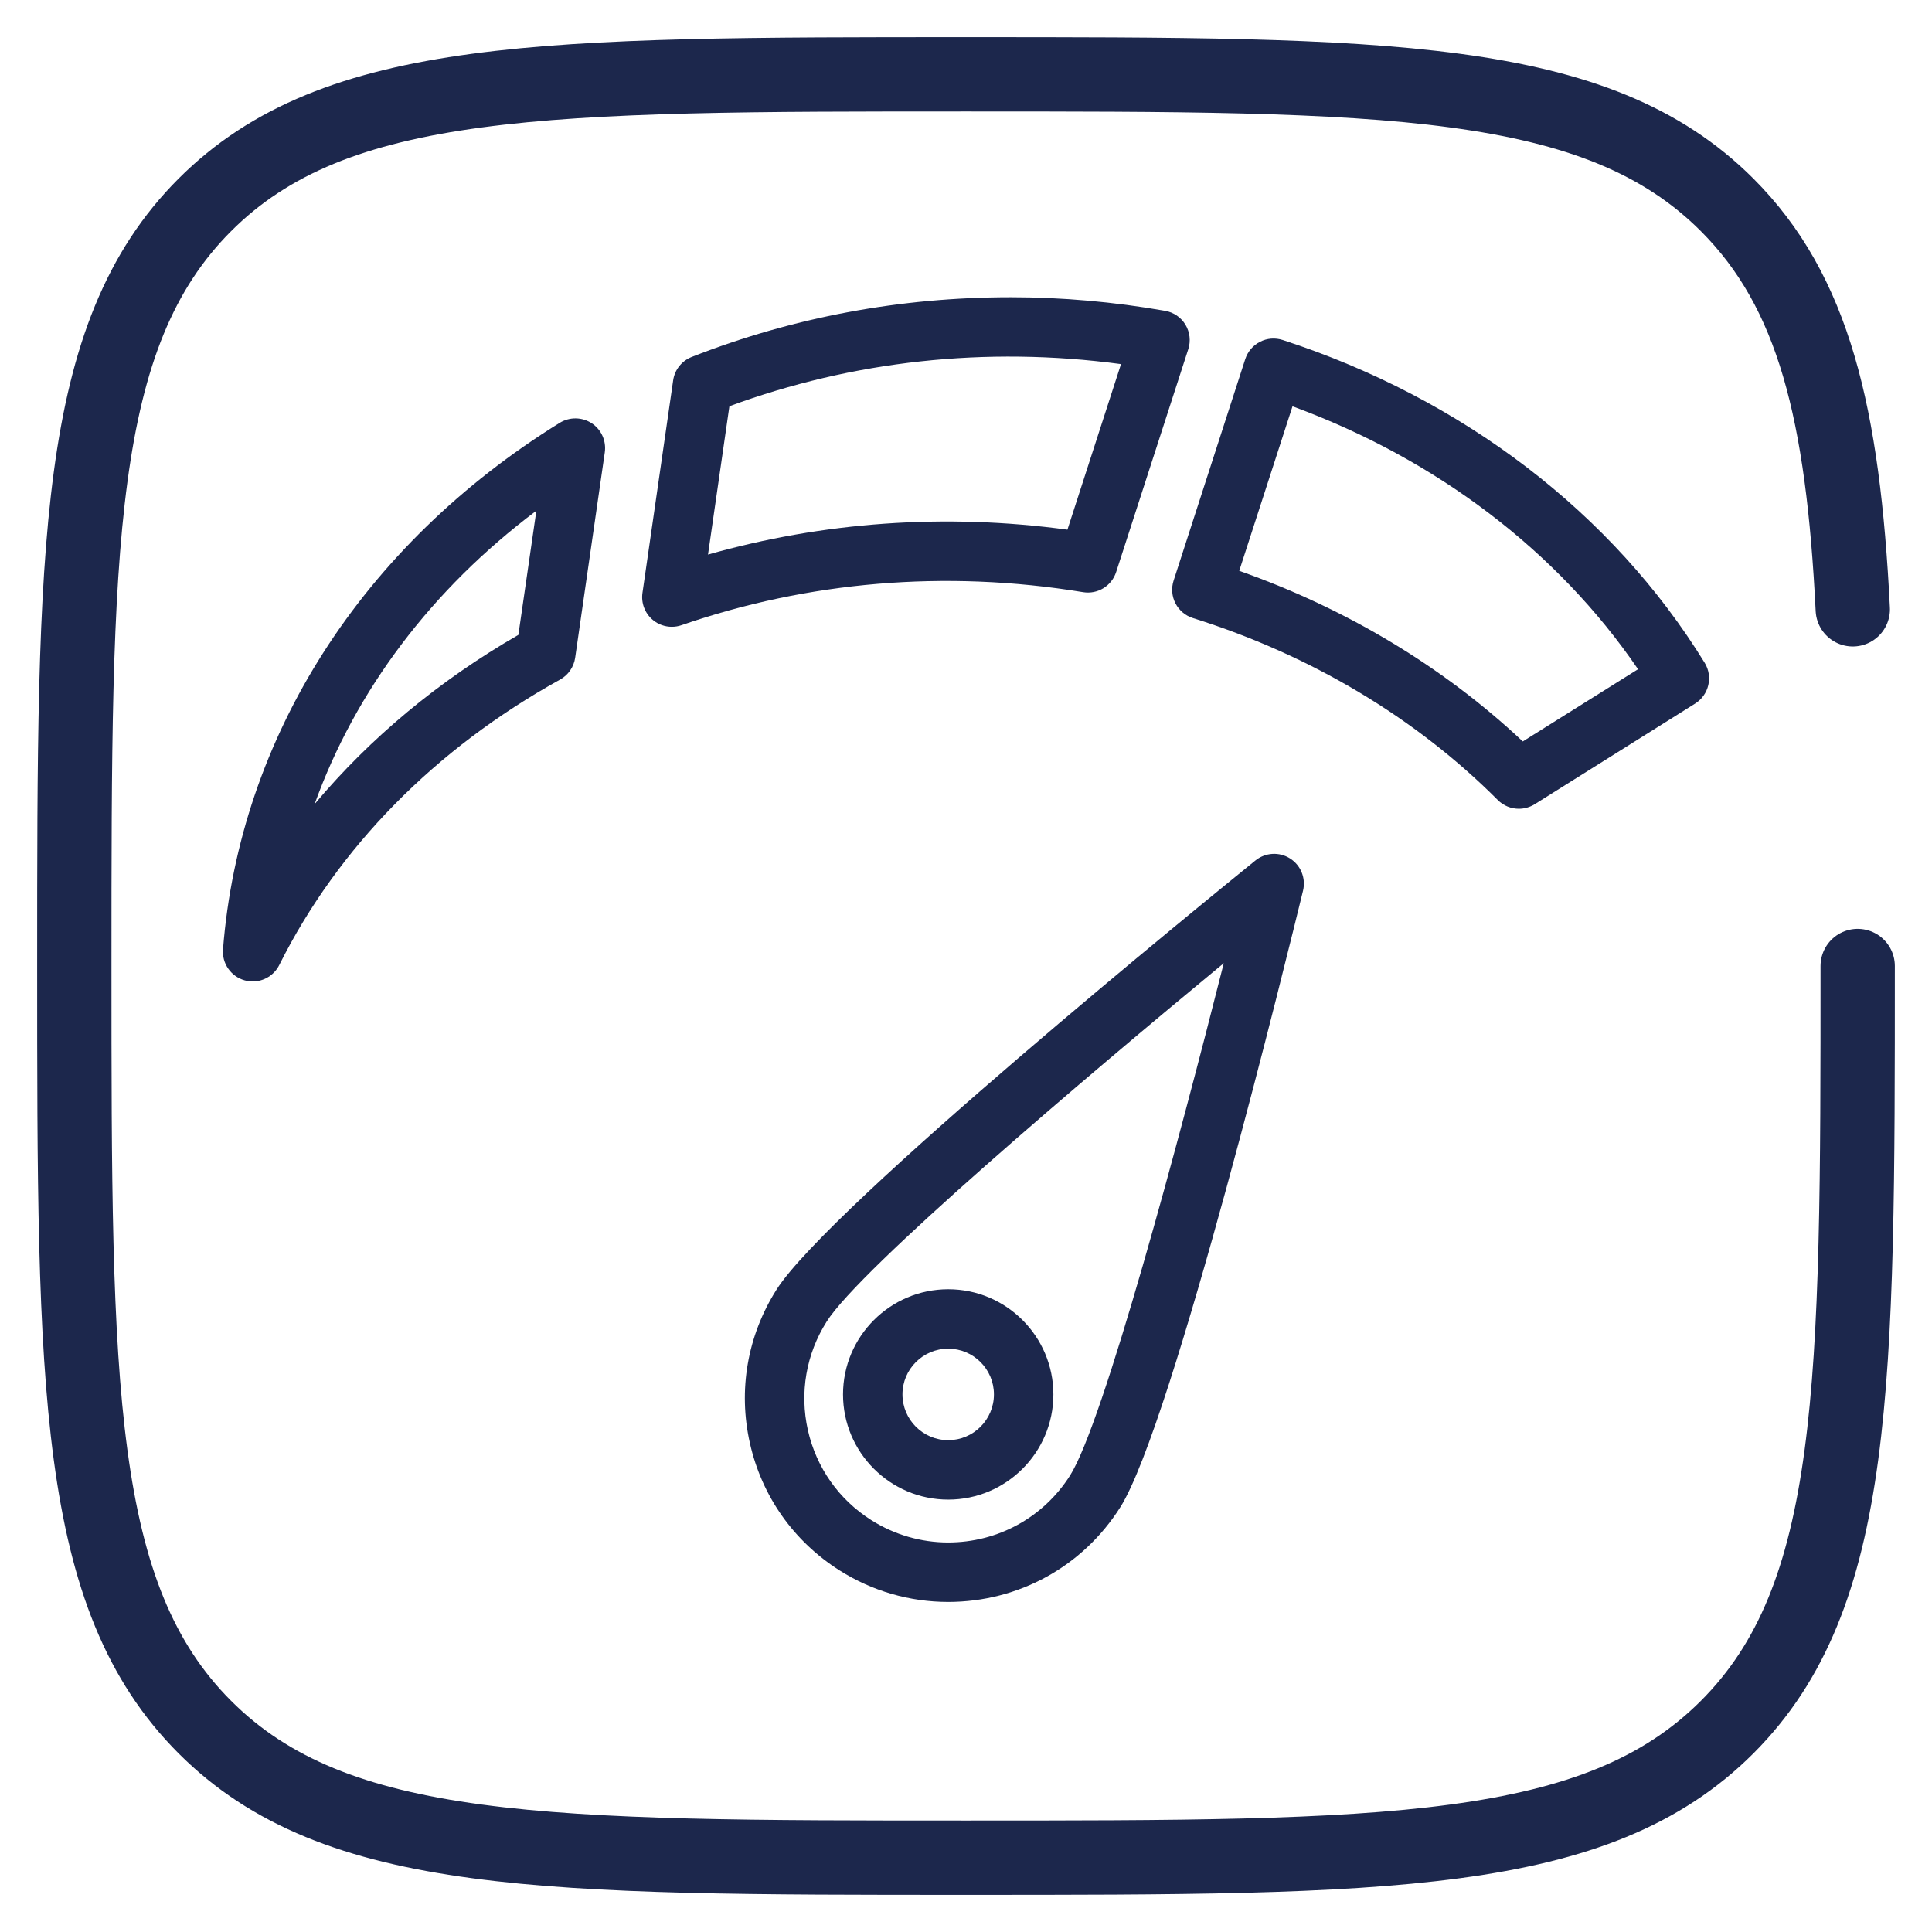
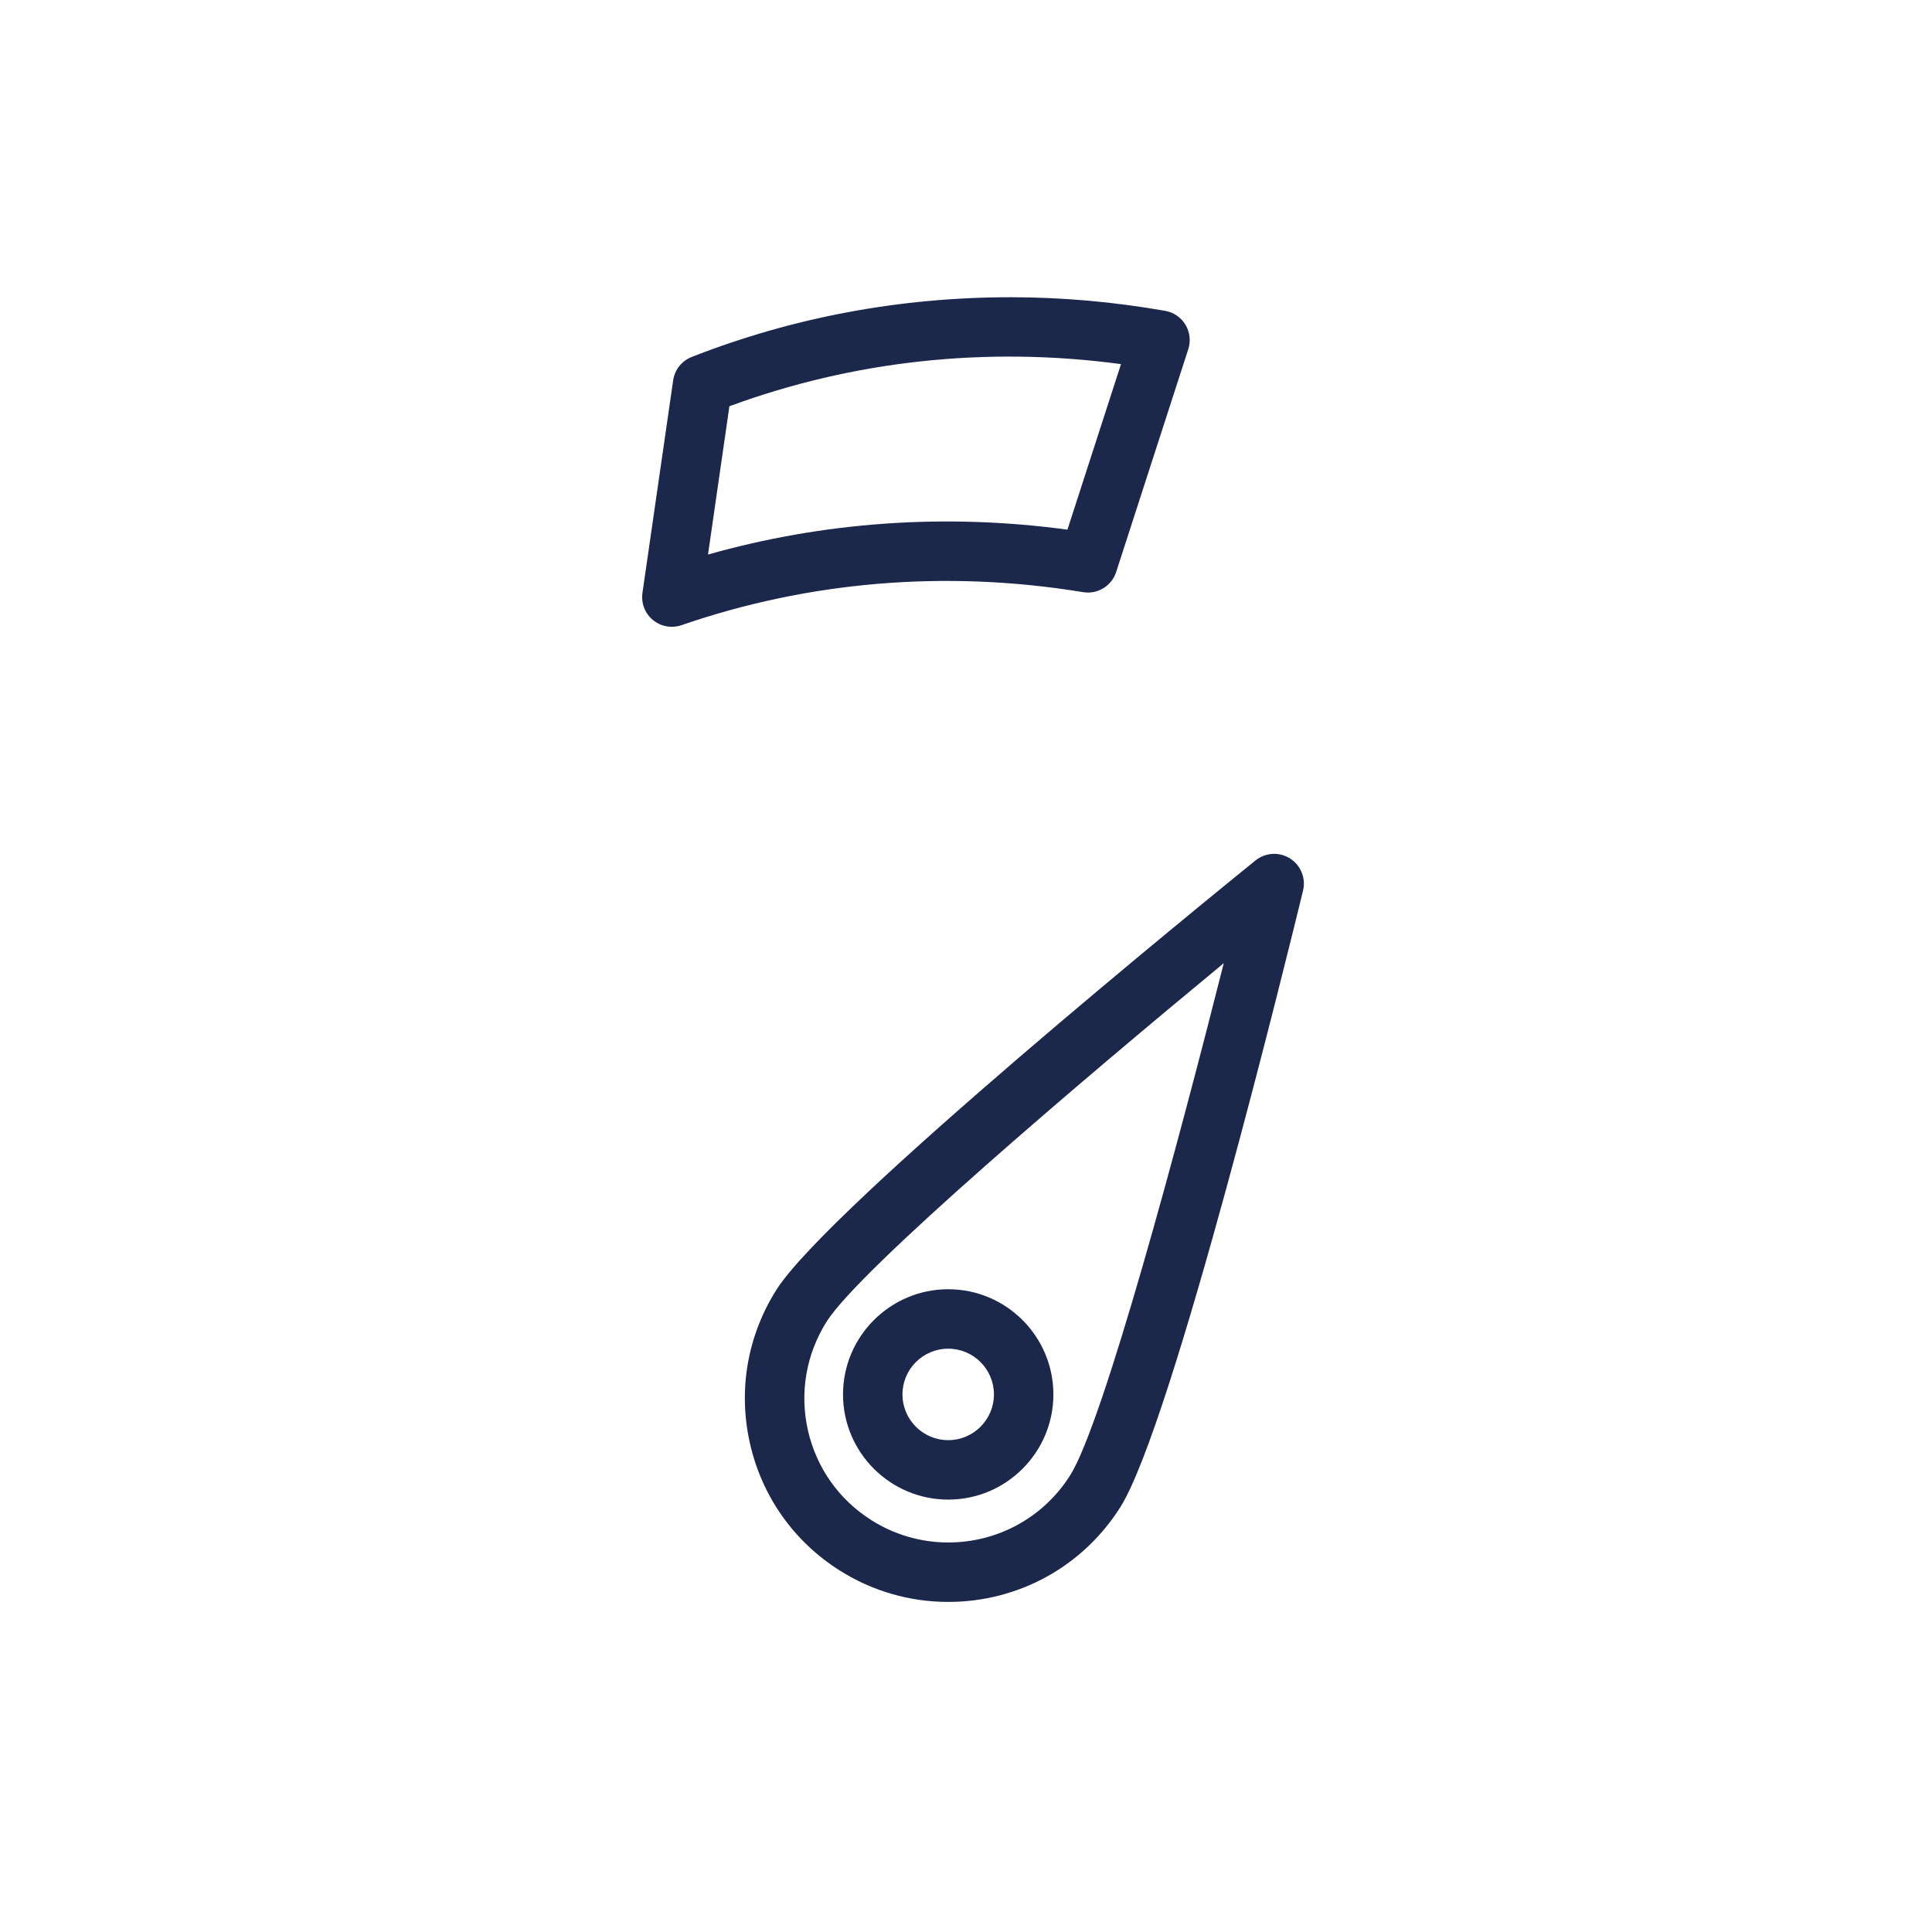
<svg xmlns="http://www.w3.org/2000/svg" width="26" height="26" viewBox="0 0 26 26" fill="none">
-   <path d="M22.941 8.92C21.703 6.907 19.686 5.364 17.263 4.576C17.161 4.543 17.051 4.551 16.957 4.6C16.862 4.648 16.791 4.732 16.758 4.833L15.794 7.813C15.761 7.915 15.77 8.025 15.819 8.12C15.868 8.215 15.953 8.286 16.055 8.318C17.633 8.812 19.051 9.658 20.157 10.767C20.234 10.844 20.337 10.884 20.44 10.884C20.513 10.884 20.587 10.864 20.653 10.823L22.813 9.468C22.998 9.351 23.056 9.107 22.941 8.92ZM20.493 9.978C19.427 8.976 18.12 8.19 16.677 7.682L17.394 5.468C19.334 6.18 20.963 7.42 22.044 9.006L20.493 9.978Z" fill="#1C274C" />
-   <path d="M7.963 5.696C7.833 5.611 7.665 5.609 7.533 5.69C4.876 7.335 3.224 9.918 3.001 12.777C2.986 12.967 3.109 13.142 3.293 13.193C3.329 13.203 3.365 13.208 3.4 13.208C3.548 13.208 3.689 13.125 3.758 12.987C4.55 11.404 5.857 10.075 7.538 9.145C7.647 9.085 7.722 8.976 7.74 8.853L8.139 6.088C8.161 5.934 8.093 5.781 7.963 5.696ZM6.976 8.544C5.907 9.16 4.982 9.93 4.234 10.821C4.783 9.295 5.81 7.929 7.218 6.873L6.976 8.544Z" fill="#1C274C" />
  <path d="M14.576 7.969C14.772 8.001 14.961 7.885 15.021 7.697L15.991 4.7C16.027 4.59 16.013 4.47 15.954 4.371C15.894 4.271 15.794 4.203 15.68 4.183C14.989 4.062 14.291 4 13.604 4C12.112 4 10.667 4.271 9.308 4.804C9.174 4.857 9.079 4.977 9.059 5.119L8.646 7.978C8.626 8.116 8.679 8.255 8.787 8.344C8.859 8.404 8.95 8.435 9.041 8.435C9.085 8.435 9.129 8.428 9.172 8.413C10.867 7.828 12.715 7.663 14.576 7.969ZM9.816 5.467C11.467 4.859 13.262 4.655 15.086 4.9L14.365 7.128C12.706 6.903 11.068 7.027 9.528 7.463L9.816 5.467Z" fill="#1C274C" />
  <path d="M17.361 11.553C17.216 11.461 17.029 11.472 16.895 11.58C16.31 12.054 11.154 16.243 10.449 17.357C10.058 17.975 9.931 18.708 10.092 19.422C10.252 20.135 10.681 20.743 11.299 21.134C11.738 21.412 12.243 21.558 12.76 21.558C13.706 21.558 14.571 21.082 15.076 20.284C15.781 19.17 17.358 12.717 17.536 11.985C17.576 11.818 17.505 11.644 17.361 11.553ZM14.4 19.857C14.042 20.421 13.429 20.758 12.76 20.758C12.395 20.758 12.037 20.654 11.727 20.458C11.289 20.181 10.986 19.751 10.872 19.246C10.759 18.741 10.849 18.222 11.125 17.785C11.576 17.072 14.589 14.514 16.469 12.962C15.872 15.326 14.851 19.144 14.4 19.857Z" fill="#1C274C" />
  <path d="M12.761 20.181C13.541 20.181 14.176 19.546 14.176 18.766C14.176 17.985 13.541 17.35 12.761 17.35C11.98 17.35 11.345 17.985 11.345 18.766C11.345 19.546 11.98 20.181 12.761 20.181ZM12.761 18.15C13.1 18.15 13.376 18.426 13.376 18.765C13.376 19.105 13.1 19.381 12.761 19.381C12.421 19.381 12.145 19.105 12.145 18.765C12.145 18.426 12.421 18.15 12.761 18.15Z" fill="#1C274C" />
-   <path d="M25 13C25 18.657 25 21.485 23.243 23.243C21.485 25 18.657 25 13 25C7.343 25 4.515 25 2.757 23.243C1 21.485 1 18.657 1 13C1 7.343 1 4.515 2.757 2.757C4.515 1 7.343 1 13 1C18.657 1 21.485 1 23.243 2.757C24.411 3.926 24.803 5.568 24.934 8.2" stroke="#1C274C" stroke-linecap="round" />
</svg>